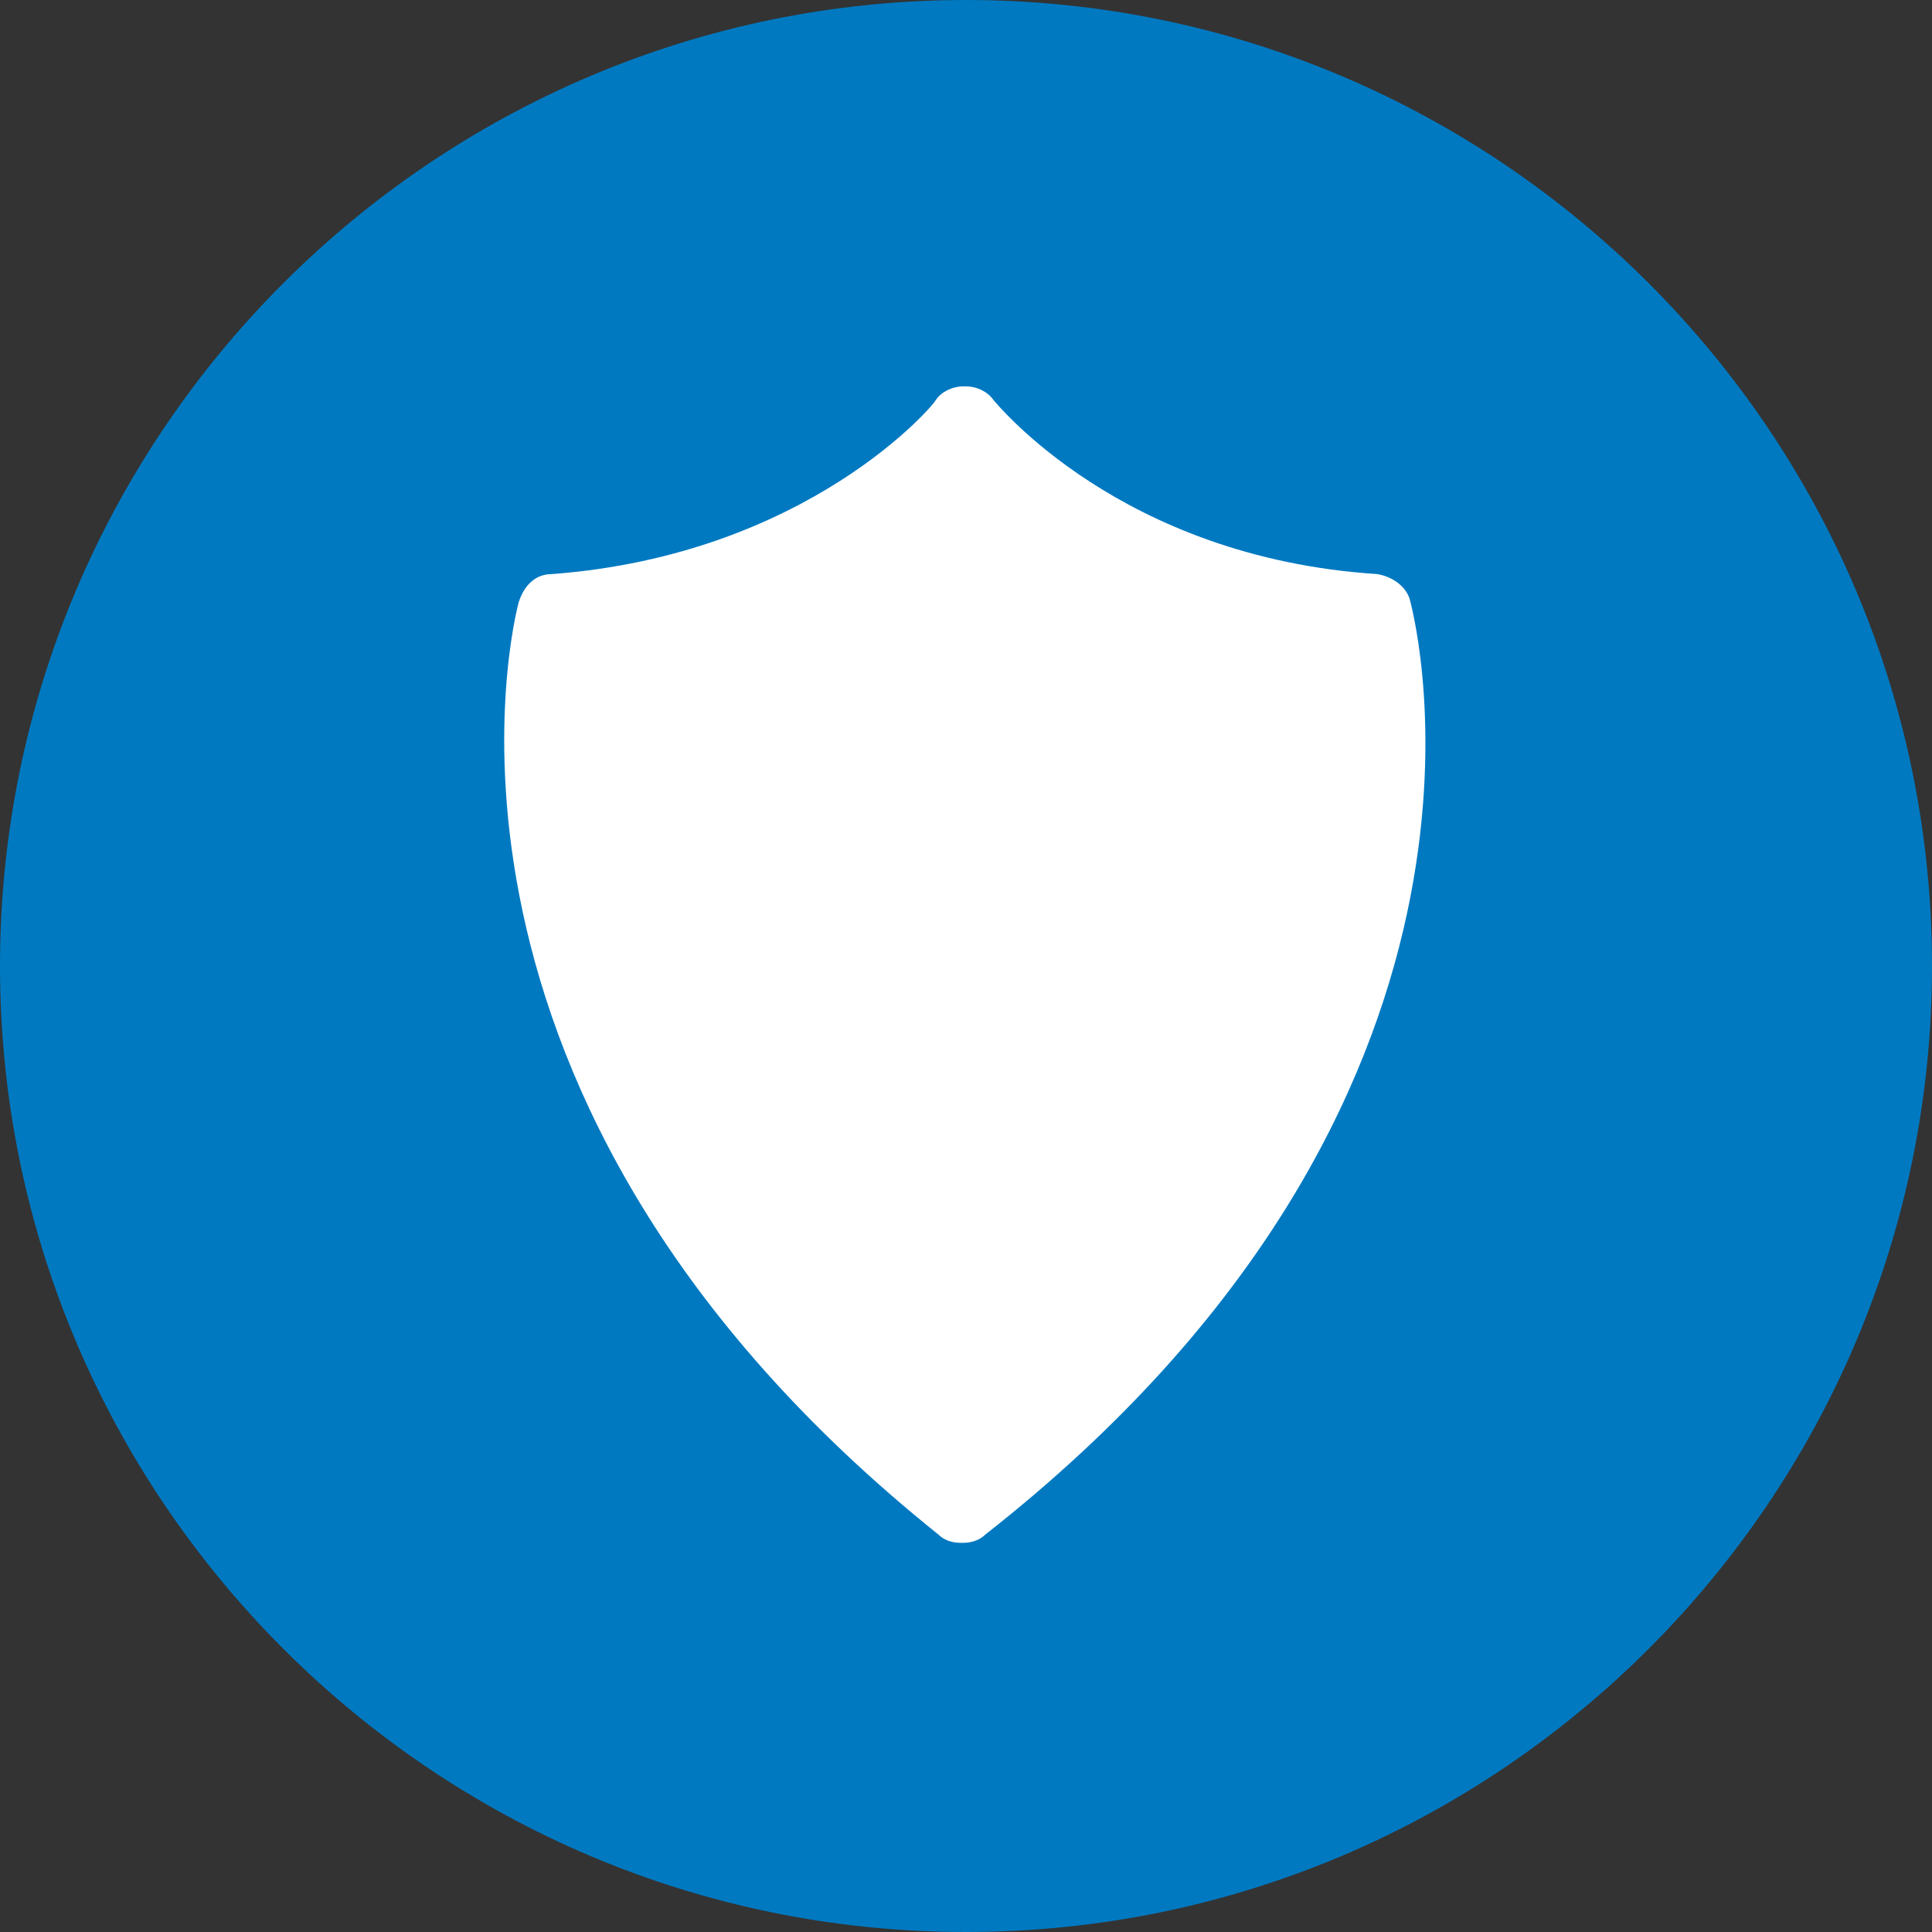
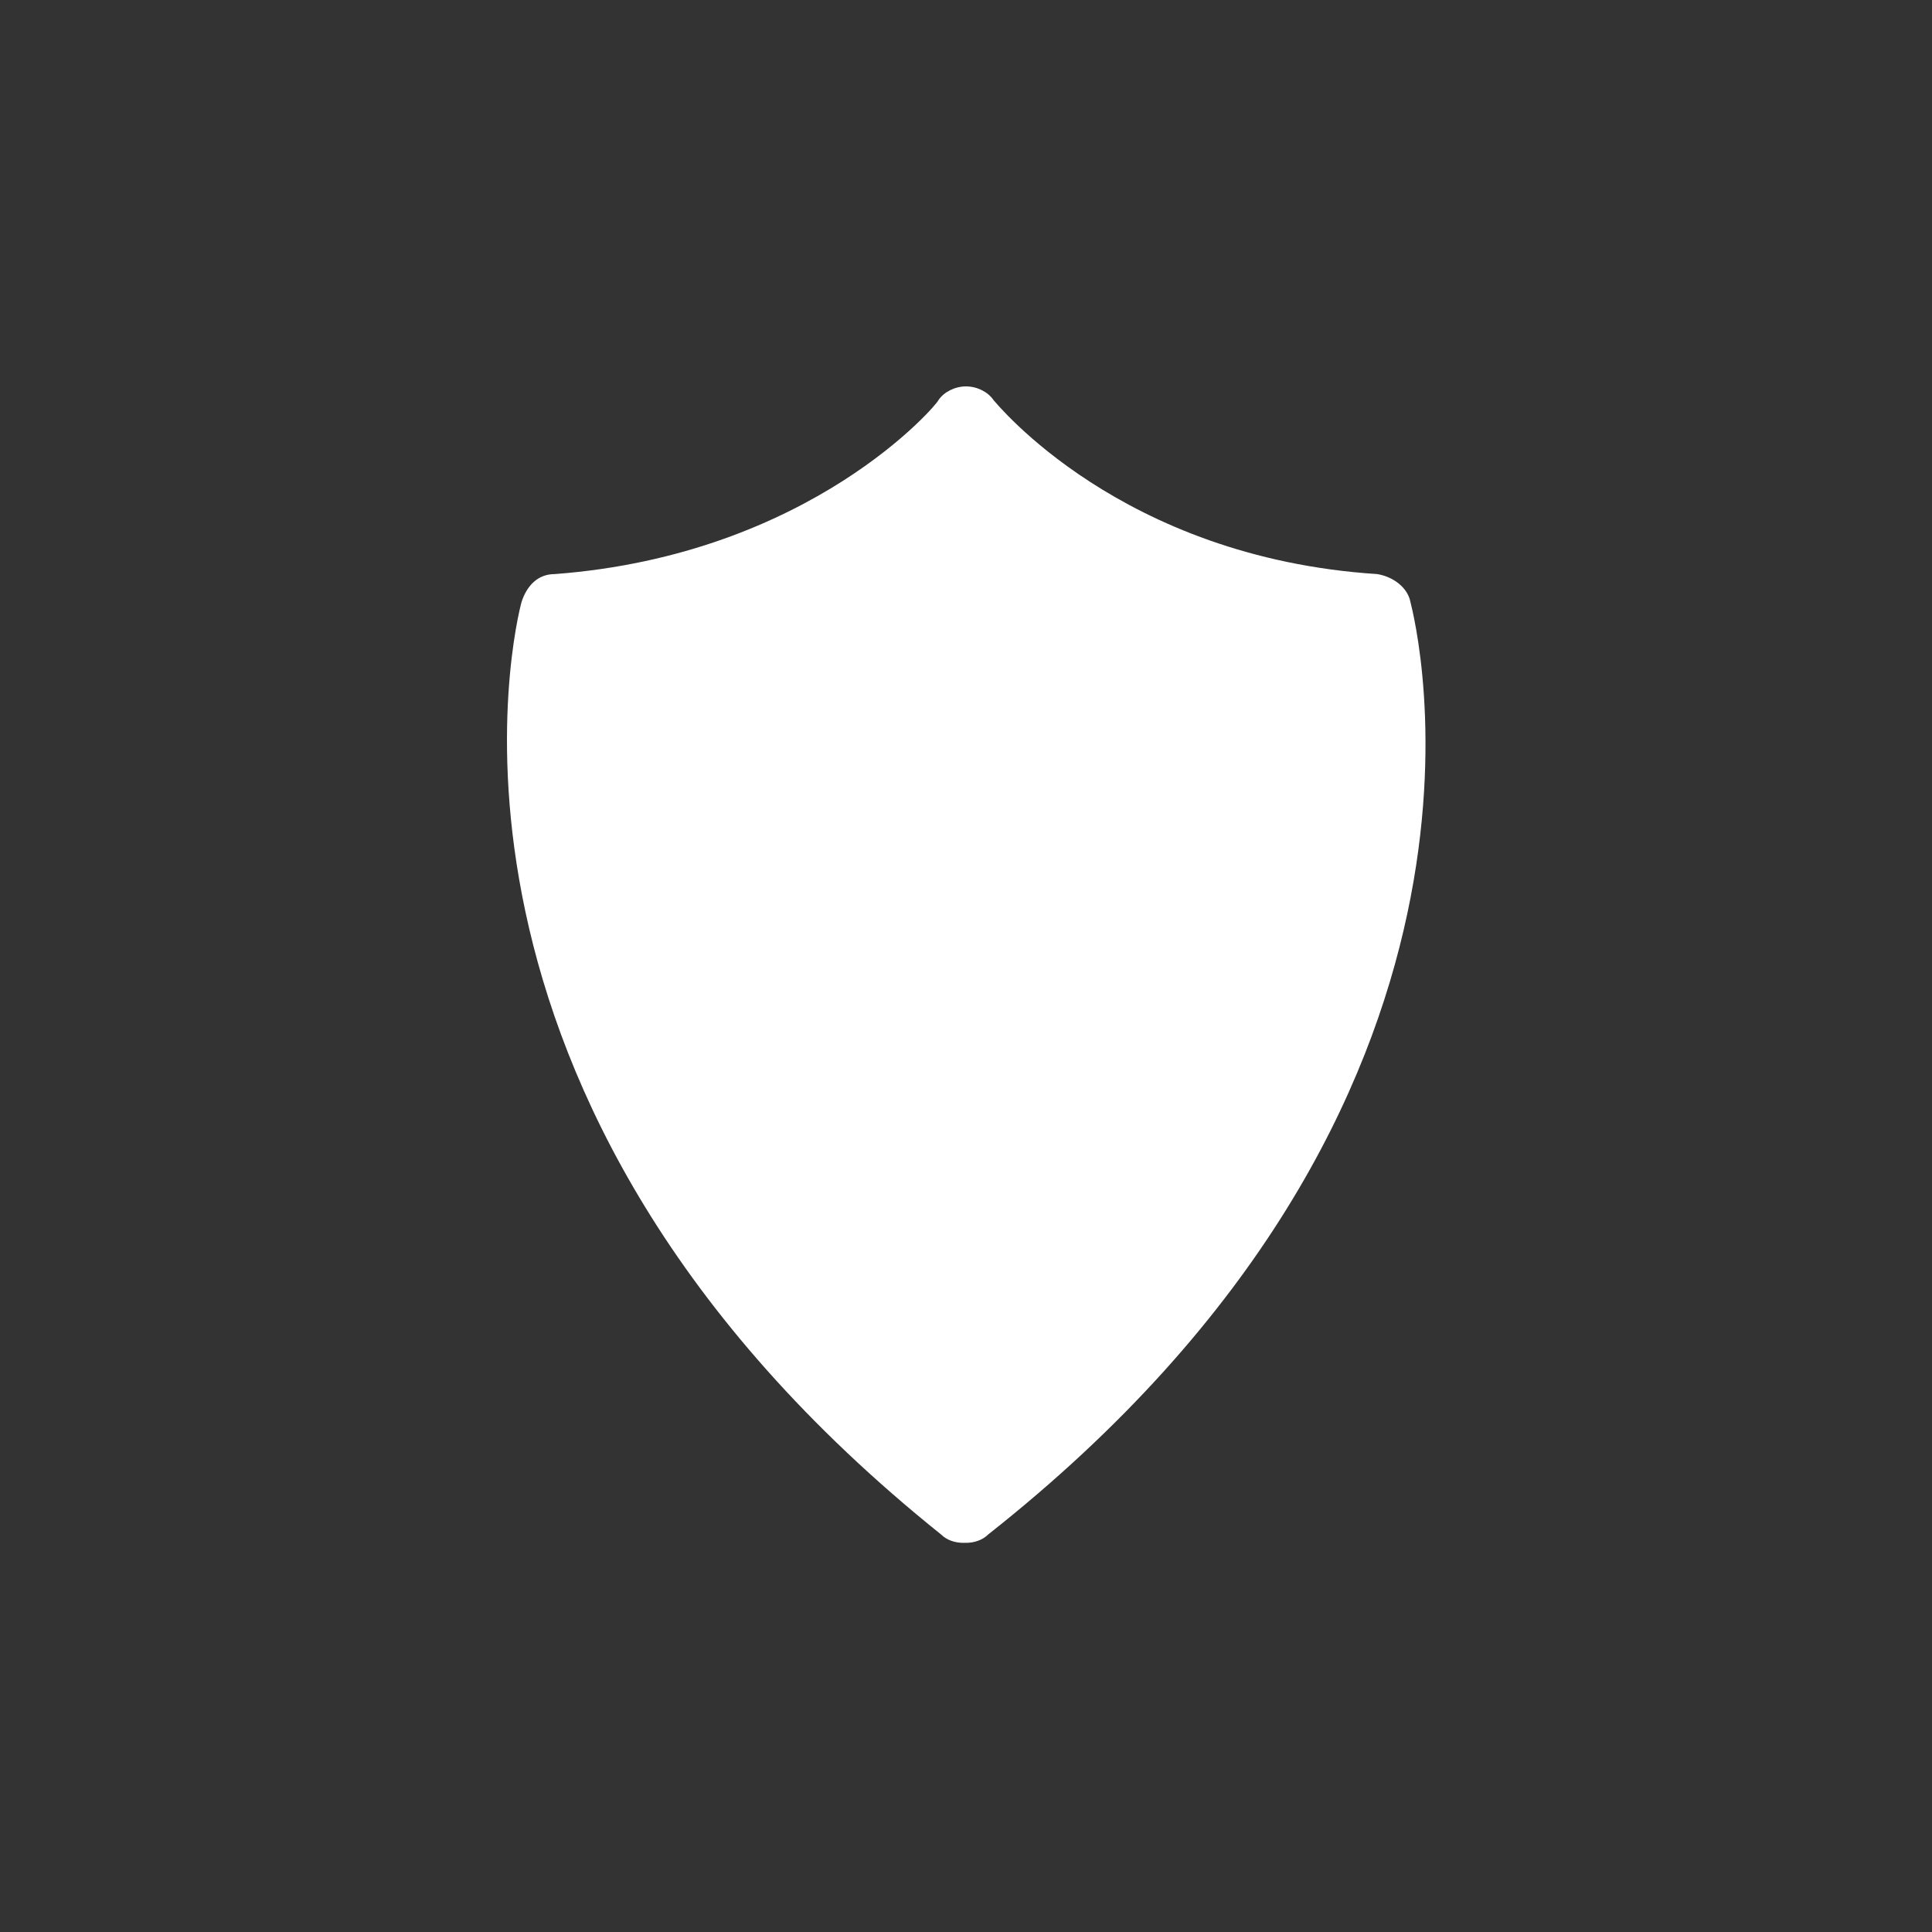
<svg xmlns="http://www.w3.org/2000/svg" version="1.1" id="Layer_1" x="0px" y="0px" viewBox="0 0 70 70" style="enable-background:new 0 0 70 70;" xml:space="preserve">
  <rect x="0" y="0" width="70" height="70" fill="#333333" stroke="none" />
  <style type="text/css">
	.st0{fill:#0079C1;}
	.st1{fill:#FFFFFF;}
</style>
  <title>Artboard 26</title>
-   <path class="st0" d="M70,35c0,19.3-15.7,35-35,35S0,54.3,0,35S15.7,0,35,0S70,15.7,70,35" />
-   <path class="st1" d="M51.1,21.8c-0.1-0.5-0.6-0.9-1.2-1c-9.3-0.6-13.8-6.2-13.9-6.3c-0.2-0.3-0.6-0.5-1-0.5h-0.1  c-0.4,0-0.8,0.2-1,0.5c0,0.1-4.6,5.6-13.9,6.3c-0.6,0-1,0.4-1.2,1c-0.2,0.7-4.5,18,15.2,33.8c0.2,0.2,0.5,0.3,0.8,0.3h0.1  c0.3,0,0.6-0.1,0.8-0.3C55.7,39.9,51.3,22.6,51.1,21.8" />
+   <path class="st1" d="M51.1,21.8c-0.1-0.5-0.6-0.9-1.2-1c-9.3-0.6-13.8-6.2-13.9-6.3c-0.2-0.3-0.6-0.5-1-0.5c-0.4,0-0.8,0.2-1,0.5c0,0.1-4.6,5.6-13.9,6.3c-0.6,0-1,0.4-1.2,1c-0.2,0.7-4.5,18,15.2,33.8c0.2,0.2,0.5,0.3,0.8,0.3h0.1  c0.3,0,0.6-0.1,0.8-0.3C55.7,39.9,51.3,22.6,51.1,21.8" />
</svg>